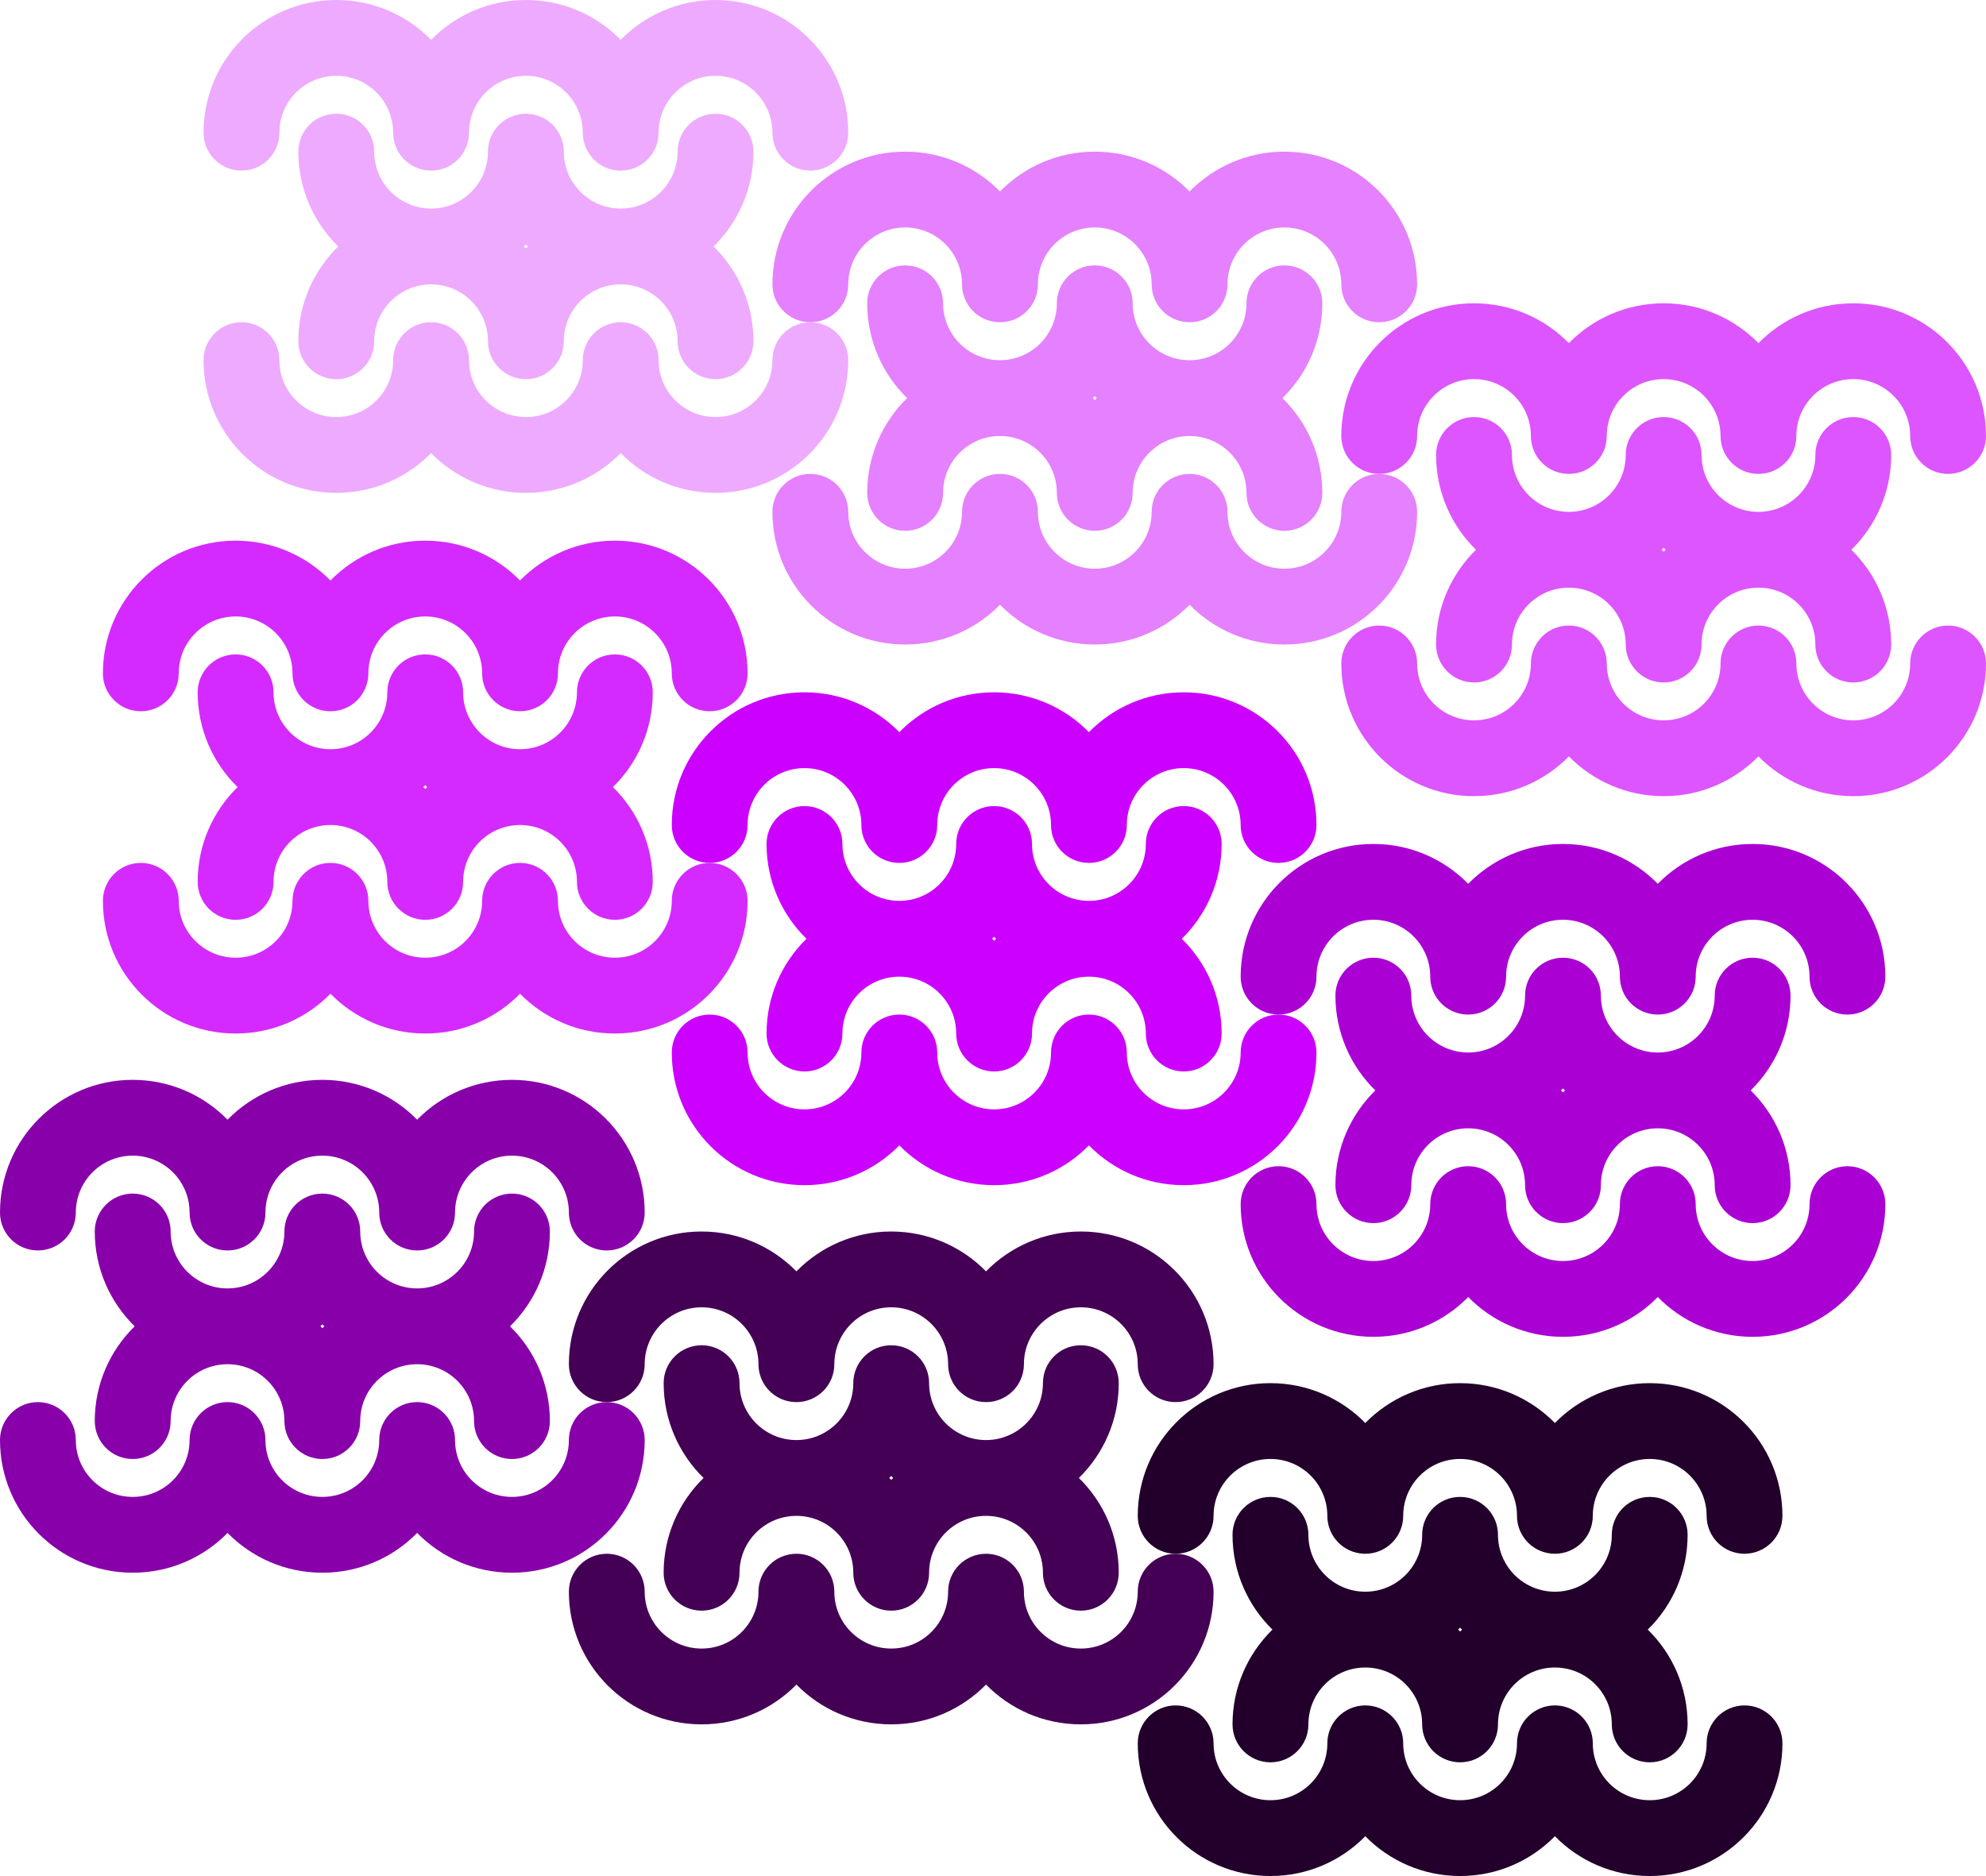
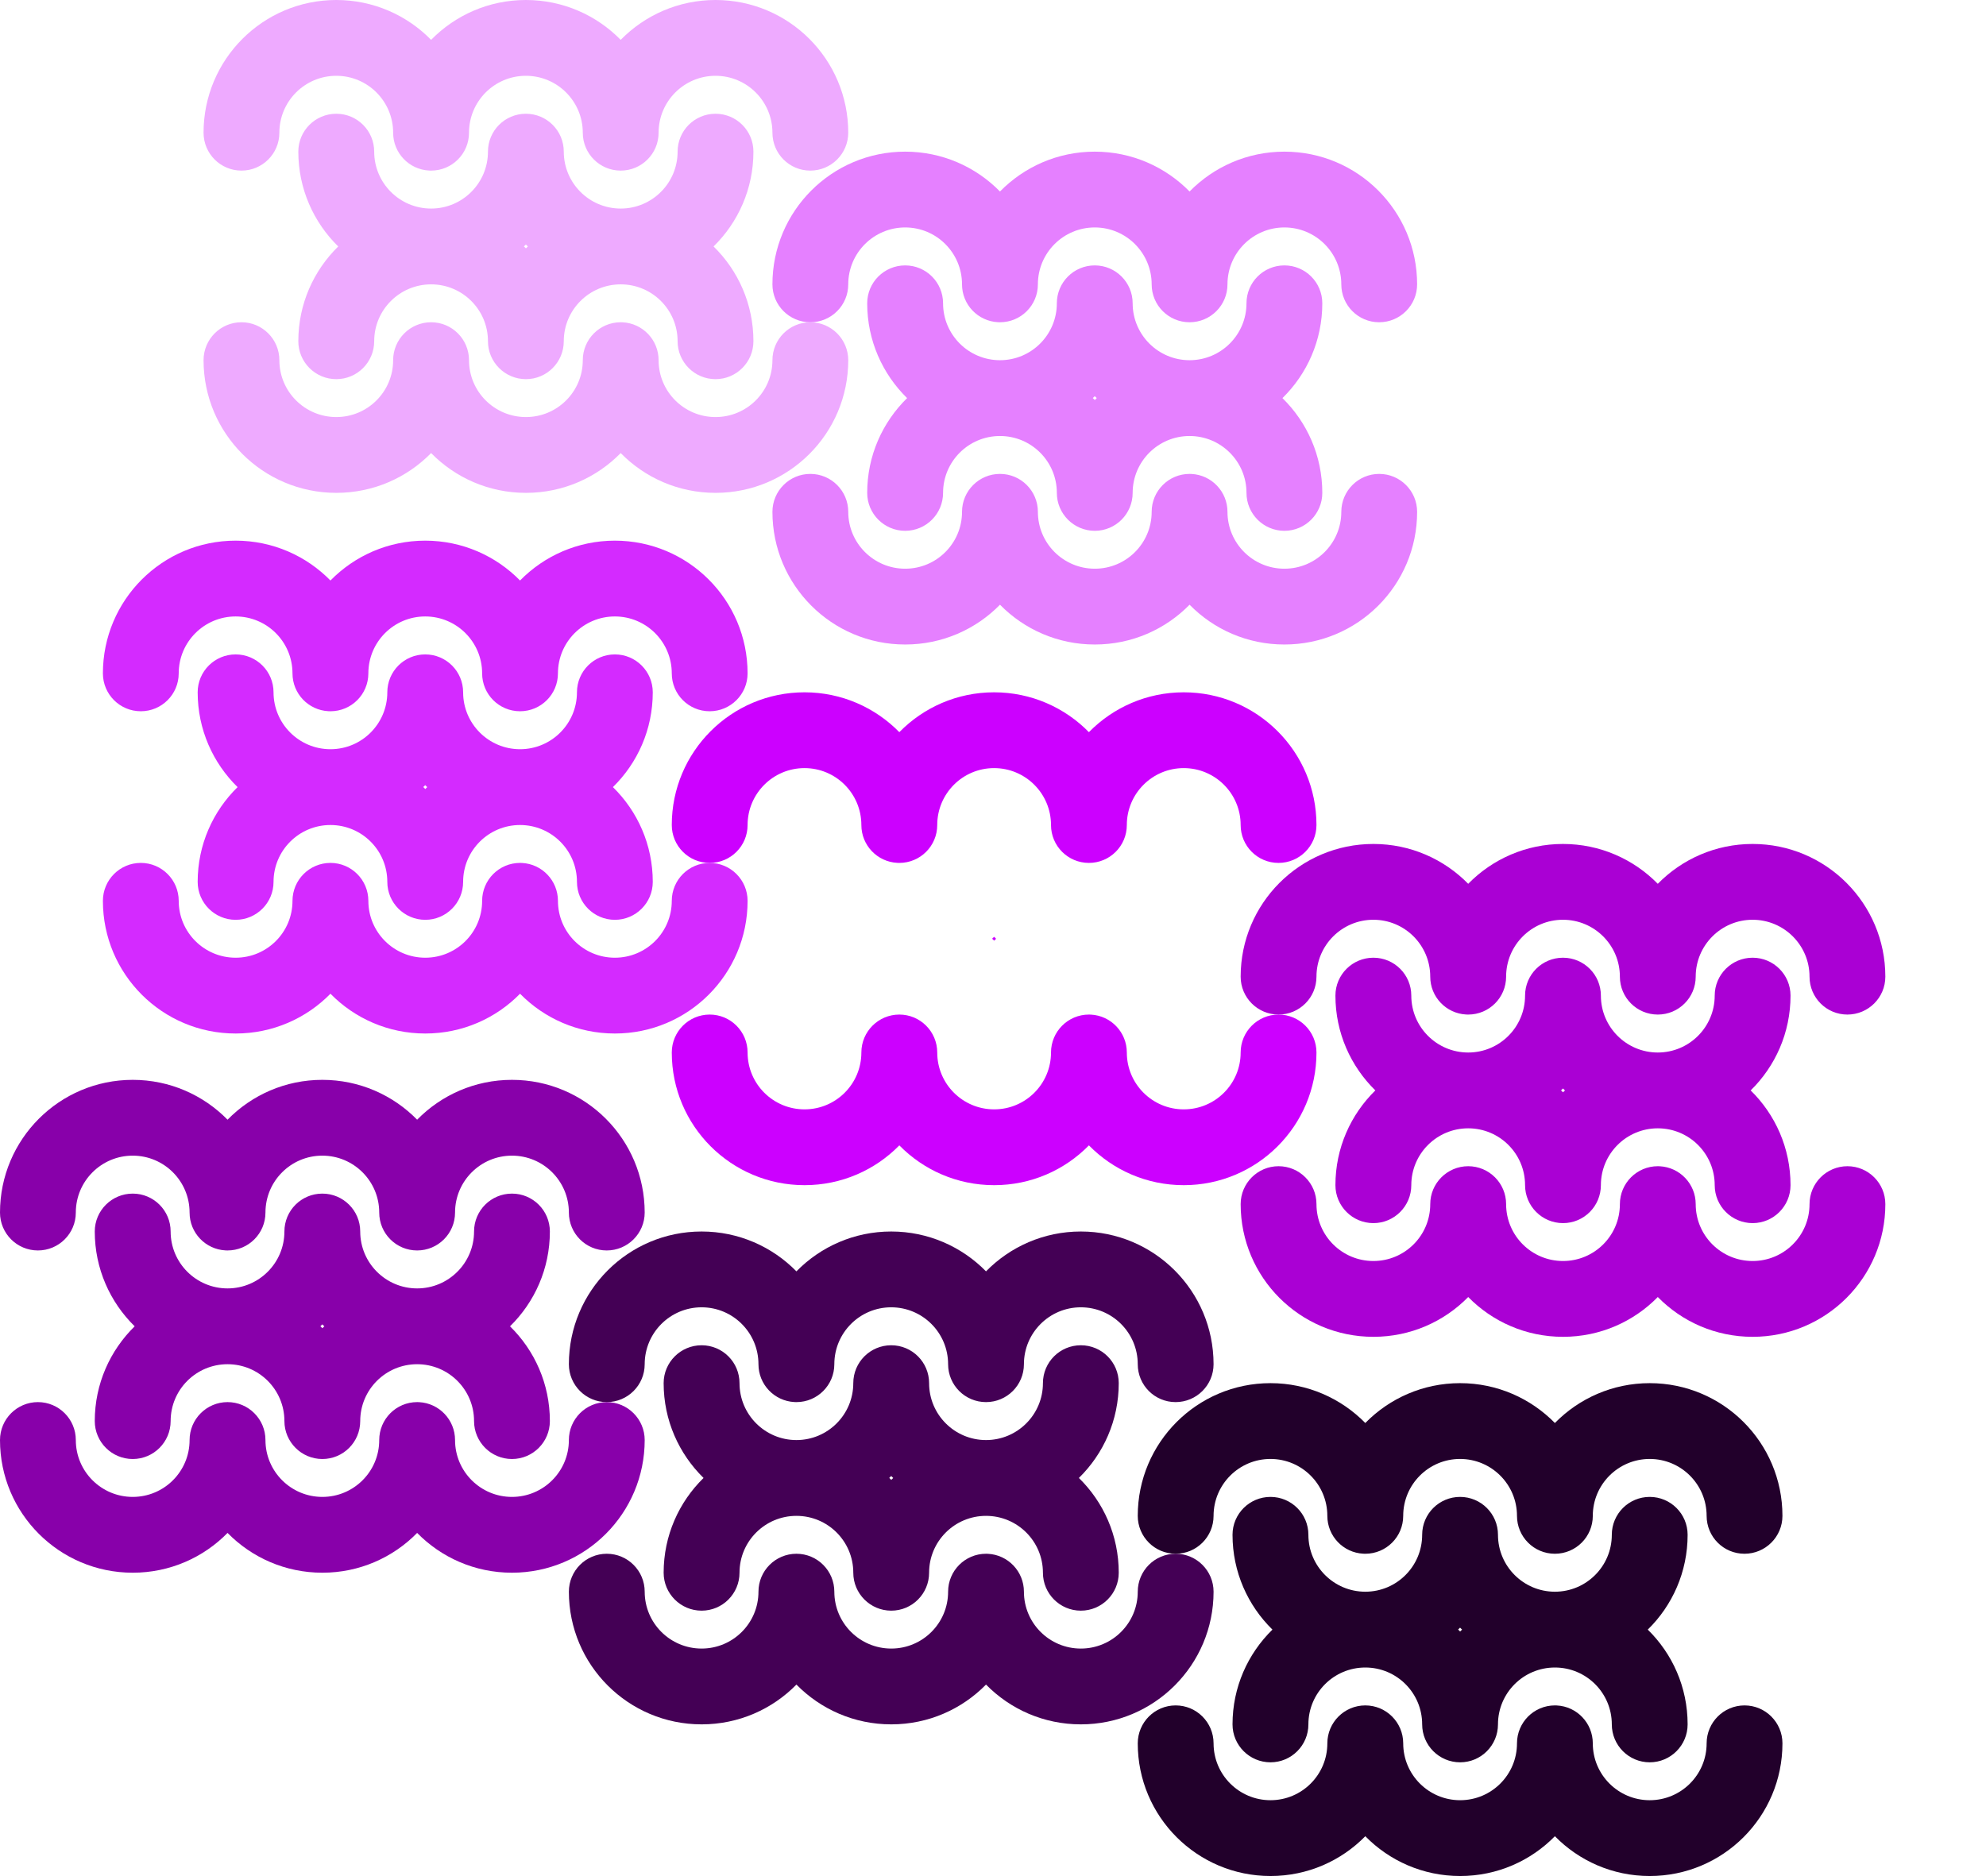
<svg xmlns="http://www.w3.org/2000/svg" xmlns:ns1="http://www.inkscape.org/namespaces/inkscape" xmlns:ns2="http://sodipodi.sourceforge.net/DTD/sodipodi-0.dtd" width="1113.33" height="1051.879" id="svg2" version="1.1" ns1:version="0.48.0 r9654" ns2:docname="decoration-093.svg">
  <defs id="defs4">
    <marker ns1:stockid="DotL" orient="auto" refY="0" refX="0" id="DotL" style="overflow:visible">
      <path id="path3878" d="m -2.5,-1 c 0,2.76 -2.24,5 -5,5 -2.76,0 -5,-2.24 -5,-5 0,-2.76 2.24,-5 5,-5 2.76,0 5,2.24 5,5 z" style="fill-rule:evenodd;stroke:#000000;stroke-width:1pt;marker-start:none;marker-end:none" transform="matrix(0.8,0,0,0.8,5.92,0.8)" ns1:connector-curvature="0" />
    </marker>
    <marker ns1:stockid="Arrow1Lstart" orient="auto" refY="0" refX="0" id="Arrow1Lstart" style="overflow:visible">
      <path id="path3816" d="M 0,0 5,-5 -12.5,0 5,5 0,0 z" style="fill-rule:evenodd;stroke:#000000;stroke-width:1pt;marker-start:none" transform="matrix(0.8,0,0,0.8,10,0)" ns1:connector-curvature="0" />
    </marker>
  </defs>
  <ns2:namedview id="base" pagecolor="#ffffff" bordercolor="#666666" borderopacity="1.0" ns1:pageopacity="0.0" ns1:pageshadow="2" ns1:zoom="0.32" ns1:cx="583.62734" ns1:cy="782.91639" ns1:document-units="px" ns1:current-layer="layer1" showgrid="false" fit-margin-top="0" fit-margin-left="0" fit-margin-right="0" fit-margin-bottom="0" ns1:window-width="1280" ns1:window-height="1005" ns1:window-x="-4" ns1:window-y="-4" ns1:window-maximized="1" ns1:snap-midpoints="true" ns1:snap-smooth-nodes="false" ns1:object-nodes="true" ns1:object-paths="true" showguides="true" ns1:guide-bbox="true" ns1:snap-nodes="true">
    <ns1:grid type="xygrid" id="grid2985" units="mm" empspacing="5" visible="true" enabled="true" snapvisiblegridlinesonly="true" />
  </ns2:namedview>
  <g ns1:label="Layer 1" ns1:groupmode="layer" id="layer1" transform="translate(98.4,826.32)">
-     <path ns1:connector-curvature="0" style="fill:#dd55ff;stroke:none;stroke-width:3;marker-start:none;marker-mid:none" d="m 727.93,-379.914 c -41.095,0 -74.406,-33.28 -74.406,-74.375 0,-11.742 9.509,-21.281 21.25,-21.281 11.742,0 21.25,9.54 21.25,21.281 0,17.612 14.294,31.875 31.906,31.875 17.612,0 31.875,-14.263 31.875,-31.875 0,-11.742 9.54,-21.281 21.281,-21.281 11.741,0 21.25,9.54 21.25,21.281 0,17.612 14.294,31.875 31.906,31.875 17.612,0 31.875,-14.263 31.875,-31.875 0,-11.742 9.509,-21.281 21.25,-21.281 0.366,0 0.731,0.013 1.094,0.031 11.233,0.569 20.156,9.875 20.156,21.25 0,17.612 14.294,31.875 31.906,31.875 17.612,0 31.906,-14.263 31.906,-31.875 0,-11.741 9.509,-21.281 21.25,-21.281 11.741,0 21.25,9.54 21.25,21.281 0,41.095 -33.311,74.375 -74.406,74.375 -20.824,0 -39.65,-8.527 -53.156,-22.312 -13.505,13.782 -32.304,22.312 -53.125,22.312 -20.821,0 -39.651,-8.53 -53.156,-22.312 -13.506,13.785 -32.333,22.312 -53.156,22.312 z m 0,-63.75 c -11.741,0 -21.281,-9.54 -21.281,-21.281 0,-20.825 8.585,-39.621 22.375,-53.125 -13.792,-13.504 -22.375,-32.329 -22.375,-53.156 0,-11.742 9.54,-21.25 21.281,-21.25 11.742,0 21.25,9.508 21.25,21.25 0,17.612 14.294,31.906 31.906,31.906 17.612,0 31.875,-14.294 31.875,-31.906 0,-11.742 9.509,-21.25 21.25,-21.25 11.742,0 21.25,9.508 21.25,21.25 0,17.612 14.294,31.906 31.906,31.906 17.612,0 31.906,-14.294 31.906,-31.906 0,-11.742 9.509,-21.25 21.25,-21.25 11.741,0 21.25,9.508 21.25,21.25 0,20.827 -8.552,39.652 -22.344,53.156 13.79,13.504 22.344,32.3 22.344,53.125 0,11.741 -9.509,21.281 -21.25,21.281 -11.741,0 -21.25,-9.54 -21.25,-21.281 0,-17.612 -14.294,-31.875 -31.906,-31.875 -17.612,0 -31.906,14.263 -31.906,31.875 0,11.741 -9.477,21.281 -21.219,21.281 -11.741,0 -21.281,-9.54 -21.281,-21.281 0,-17.612 -14.263,-31.875 -31.875,-31.875 -17.612,0 -31.906,14.263 -31.906,31.875 0,11.741 -9.508,21.281 -21.25,21.281 z m 106.312,-73.344 c 0.355,-0.362 0.731,-0.707 1.094,-1.062 -0.373,-0.365 -0.759,-0.721 -1.125,-1.094 -0.355,0.362 -0.731,0.707 -1.094,1.062 0.373,0.365 0.759,0.721 1.125,1.094 z m -159.469,-43.594 c -11.741,0 -21.25,-9.509 -21.25,-21.25 0,-41.095 33.311,-74.406 74.406,-74.406 20.824,0 39.65,8.558 53.156,22.344 13.505,-13.782 32.304,-22.344 53.125,-22.344 20.821,0 39.651,8.562 53.156,22.344 13.506,-13.785 32.333,-22.344 53.156,-22.344 41.095,0 74.406,33.311 74.406,74.406 0,11.742 -9.539,21.25 -21.281,21.25 -11.741,0 -21.219,-9.509 -21.219,-21.25 0,-17.612 -14.294,-31.906 -31.906,-31.906 -17.612,0 -31.906,14.294 -31.906,31.906 0,11.742 -9.509,21.25 -21.25,21.25 -11.741,0 -21.25,-9.509 -21.25,-21.25 0,-17.612 -14.294,-31.906 -31.906,-31.906 -17.612,0 -31.875,14.294 -31.875,31.906 0,11.742 -9.509,21.25 -21.25,21.25 -0.366,0 -0.763,-0.013 -1.125,-0.031 -11.233,-0.569 -20.156,-9.844 -20.156,-21.219 0,-17.612 -14.263,-31.906 -31.875,-31.906 -17.612,0 -31.906,14.294 -31.906,31.906 0,11.742 -9.508,21.25 -21.25,21.25 z" id="path4858" />
    <path id="path4865" d="m 409.024,-464.945 c -41.095,0 -74.406,-33.28 -74.406,-74.375 0,-11.742 9.509,-21.281 21.25,-21.281 11.742,0 21.25,9.54 21.25,21.281 0,17.612 14.294,31.875 31.906,31.875 17.612,0 31.875,-14.263 31.875,-31.875 0,-11.742 9.54,-21.281 21.281,-21.281 11.741,0 21.25,9.54 21.25,21.281 0,17.612 14.294,31.875 31.906,31.875 17.612,0 31.875,-14.263 31.875,-31.875 0,-11.742 9.509,-21.281 21.25,-21.281 0.366,0 0.731,0.013 1.094,0.031 11.233,0.569 20.156,9.875 20.156,21.25 0,17.612 14.294,31.875 31.906,31.875 17.612,0 31.906,-14.263 31.906,-31.875 0,-11.741 9.509,-21.281 21.25,-21.281 11.741,0 21.25,9.54 21.25,21.281 0,41.095 -33.311,74.375 -74.406,74.375 -20.824,0 -39.65,-8.527 -53.156,-22.312 -13.505,13.782 -32.304,22.312 -53.125,22.312 -20.821,0 -39.651,-8.53 -53.156,-22.312 -13.506,13.785 -32.333,22.312 -53.156,22.312 z m 0,-63.75 c -11.741,0 -21.281,-9.54 -21.281,-21.281 0,-20.825 8.585,-39.621 22.375,-53.125 -13.792,-13.504 -22.375,-32.329 -22.375,-53.156 0,-11.742 9.54,-21.25 21.281,-21.25 11.742,0 21.25,9.508 21.25,21.25 0,17.612 14.294,31.906 31.906,31.906 17.612,0 31.875,-14.294 31.875,-31.906 0,-11.742 9.509,-21.25 21.25,-21.25 11.742,0 21.25,9.508 21.25,21.25 0,17.612 14.294,31.906 31.906,31.906 17.612,0 31.906,-14.294 31.906,-31.906 0,-11.742 9.509,-21.25 21.25,-21.25 11.741,0 21.25,9.508 21.25,21.25 0,20.827 -8.552,39.652 -22.344,53.156 13.79,13.504 22.344,32.3 22.344,53.125 0,11.741 -9.509,21.281 -21.25,21.281 -11.741,0 -21.25,-9.54 -21.25,-21.281 0,-17.612 -14.294,-31.875 -31.906,-31.875 -17.612,0 -31.906,14.263 -31.906,31.875 0,11.741 -9.477,21.281 -21.219,21.281 -11.741,0 -21.281,-9.54 -21.281,-21.281 0,-17.612 -14.263,-31.875 -31.875,-31.875 -17.612,0 -31.906,14.263 -31.906,31.875 0,11.741 -9.508,21.281 -21.25,21.281 z m 106.312,-73.344 c 0.355,-0.362 0.731,-0.707 1.094,-1.062 -0.373,-0.365 -0.759,-0.721 -1.125,-1.094 -0.355,0.362 -0.731,0.707 -1.094,1.062 0.373,0.365 0.759,0.721 1.125,1.094 z m -159.469,-43.594 c -11.741,0 -21.25,-9.509 -21.25,-21.25 0,-41.095 33.311,-74.406 74.406,-74.406 20.824,0 39.65,8.558 53.156,22.344 13.505,-13.782 32.304,-22.344 53.125,-22.344 20.821,0 39.651,8.562 53.156,22.344 13.506,-13.785 32.333,-22.344 53.156,-22.344 41.095,0 74.406,33.311 74.406,74.406 0,11.742 -9.539,21.25 -21.281,21.25 -11.741,0 -21.219,-9.509 -21.219,-21.25 0,-17.612 -14.294,-31.906 -31.906,-31.906 -17.612,0 -31.906,14.294 -31.906,31.906 0,11.742 -9.509,21.25 -21.25,21.25 -11.741,0 -21.25,-9.509 -21.25,-21.25 0,-17.612 -14.294,-31.906 -31.906,-31.906 -17.612,0 -31.875,14.294 -31.875,31.906 0,11.742 -9.509,21.25 -21.25,21.25 -0.366,0 -0.763,-0.013 -1.125,-0.031 -11.233,-0.569 -20.156,-9.844 -20.156,-21.219 0,-17.612 -14.263,-31.906 -31.875,-31.906 -17.612,0 -31.906,14.294 -31.906,31.906 0,11.742 -9.508,21.25 -21.25,21.25 z" style="fill:#e580ff;stroke:none;stroke-width:3;marker-start:none;marker-mid:none" ns1:connector-curvature="0" />
    <path ns1:connector-curvature="0" style="fill:#eeaaff;stroke:none;stroke-width:3;marker-start:none;marker-mid:none" d="m 90.117,-549.976 c -41.095,0 -74.406,-33.28 -74.406,-74.375 0,-11.742 9.509,-21.281 21.25,-21.281 11.742,0 21.25,9.54 21.25,21.281 0,17.612 14.294,31.875 31.906,31.875 17.612,0 31.875,-14.263 31.875,-31.875 0,-11.742 9.54,-21.281 21.281,-21.281 11.741,0 21.25,9.54 21.25,21.281 0,17.612 14.294,31.875 31.906,31.875 17.612,0 31.875,-14.263 31.875,-31.875 0,-11.742 9.509,-21.281 21.25,-21.281 0.366,0 0.731,0.013 1.094,0.031 11.233,0.569 20.156,9.875 20.156,21.25 0,17.612 14.294,31.875 31.906,31.875 17.612,0 31.906,-14.263 31.906,-31.875 0,-11.741 9.509,-21.281 21.25,-21.281 11.741,0 21.25,9.54 21.25,21.281 0,41.095 -33.311,74.375 -74.406,74.375 -20.824,0 -39.65,-8.527 -53.156,-22.312 -13.505,13.782 -32.304,22.312 -53.125,22.312 -20.821,0 -39.651,-8.53 -53.156,-22.312 -13.506,13.785 -32.333,22.312 -53.156,22.312 z m 0,-63.75 c -11.741,0 -21.281,-9.54 -21.281,-21.281 0,-20.825 8.585,-39.621 22.375,-53.125 -13.792,-13.504 -22.375,-32.33 -22.375,-53.156 0,-11.742 9.54,-21.25 21.281,-21.25 11.742,0 21.25,9.508 21.25,21.25 0,17.612 14.294,31.906 31.906,31.906 17.612,0 31.875,-14.294 31.875,-31.906 0,-11.742 9.509,-21.25 21.25,-21.25 11.742,0 21.25,9.508 21.25,21.25 0,17.612 14.294,31.906 31.906,31.906 17.612,0 31.906,-14.294 31.906,-31.906 0,-11.742 9.509,-21.25 21.25,-21.25 11.741,0 21.25,9.508 21.25,21.25 0,20.827 -8.552,39.652 -22.344,53.156 13.79,13.504 22.344,32.3 22.344,53.125 0,11.741 -9.509,21.281 -21.25,21.281 -11.741,0 -21.25,-9.54 -21.25,-21.281 0,-17.612 -14.294,-31.875 -31.906,-31.875 -17.612,0 -31.906,14.263 -31.906,31.875 0,11.741 -9.477,21.281 -21.219,21.281 -11.741,0 -21.281,-9.54 -21.281,-21.281 0,-17.612 -14.263,-31.875 -31.875,-31.875 -17.612,0 -31.906,14.263 -31.906,31.875 0,11.741 -9.508,21.281 -21.25,21.281 z m 106.312,-73.344 c 0.355,-0.362 0.731,-0.707 1.094,-1.062 -0.373,-0.365 -0.759,-0.721 -1.125,-1.094 -0.355,0.362 -0.731,0.707 -1.094,1.062 0.373,0.365 0.759,0.721 1.125,1.094 z M 36.961,-730.664 c -11.741,0 -21.25,-9.509 -21.25,-21.25 0,-41.095 33.311,-74.406 74.406,-74.406 20.824,0 39.65,8.558 53.156,22.344 13.505,-13.782 32.304,-22.344 53.125,-22.344 20.821,0 39.651,8.561 53.156,22.344 13.506,-13.785 32.333,-22.344 53.156,-22.344 41.095,0 74.406,33.311 74.406,74.406 0,11.742 -9.539,21.25 -21.281,21.25 -11.741,0 -21.219,-9.509 -21.219,-21.25 0,-17.612 -14.294,-31.906 -31.906,-31.906 -17.612,0 -31.906,14.294 -31.906,31.906 0,11.742 -9.509,21.25 -21.25,21.25 -11.741,0 -21.25,-9.509 -21.25,-21.25 0,-17.612 -14.294,-31.906 -31.906,-31.906 -17.612,0 -31.875,14.294 -31.875,31.906 0,11.742 -9.509,21.25 -21.25,21.25 -0.366,0 -0.763,-0.013 -1.125,-0.031 -11.233,-0.569 -20.156,-9.844 -20.156,-21.219 0,-17.612 -14.263,-31.906 -31.875,-31.906 -17.612,0 -31.906,14.294 -31.906,31.906 0,11.742 -9.508,21.25 -21.25,21.25 z" id="path4867" />
    <path id="path4871" d="m 671.505,-76.768 c -41.095,0 -74.406,-33.28 -74.406,-74.375 0,-11.742 9.509,-21.281 21.25,-21.281 11.742,0 21.25,9.54 21.25,21.281 0,17.612 14.294,31.875 31.906,31.875 17.612,0 31.875,-14.263 31.875,-31.875 0,-11.742 9.54,-21.281 21.281,-21.281 11.741,0 21.25,9.54 21.25,21.281 0,17.612 14.294,31.875 31.906,31.875 17.612,0 31.875,-14.263 31.875,-31.875 0,-11.742 9.509,-21.281 21.25,-21.281 0.366,0 0.731,0.013 1.094,0.031 11.233,0.569 20.156,9.875 20.156,21.25 0,17.612 14.294,31.875 31.906,31.875 17.612,0 31.906,-14.263 31.906,-31.875 0,-11.741 9.509,-21.281 21.25,-21.281 11.741,0 21.25,9.54 21.25,21.281 0,41.095 -33.311,74.375 -74.406,74.375 -20.824,0 -39.65,-8.527 -53.156,-22.312 -13.505,13.782 -32.304,22.312 -53.125,22.312 -20.821,0 -39.651,-8.53 -53.156,-22.312 -13.506,13.785 -32.333,22.312 -53.156,22.312 z m 0,-63.75 c -11.741,0 -21.281,-9.54 -21.281,-21.281 0,-20.825 8.585,-39.621 22.375,-53.125 -13.792,-13.504 -22.375,-32.329 -22.375,-53.156 0,-11.742 9.54,-21.25 21.281,-21.25 11.742,0 21.25,9.508 21.25,21.25 0,17.612 14.294,31.906 31.906,31.906 17.612,0 31.875,-14.294 31.875,-31.906 0,-11.742 9.509,-21.25 21.25,-21.25 11.742,0 21.25,9.508 21.25,21.25 0,17.612 14.294,31.906 31.906,31.906 17.612,0 31.906,-14.294 31.906,-31.906 0,-11.742 9.509,-21.25 21.25,-21.25 11.741,0 21.25,9.508 21.25,21.25 0,20.827 -8.552,39.652 -22.344,53.156 13.79,13.504 22.344,32.3 22.344,53.125 0,11.741 -9.509,21.281 -21.25,21.281 -11.741,0 -21.25,-9.54 -21.25,-21.281 0,-17.612 -14.294,-31.875 -31.906,-31.875 -17.612,0 -31.906,14.263 -31.906,31.875 0,11.741 -9.477,21.281 -21.219,21.281 -11.741,0 -21.281,-9.54 -21.281,-21.281 0,-17.612 -14.263,-31.875 -31.875,-31.875 -17.612,0 -31.906,14.263 -31.906,31.875 0,11.741 -9.508,21.281 -21.25,21.281 z m 106.312,-73.344 c 0.355,-0.362 0.731,-0.707 1.094,-1.062 -0.373,-0.365 -0.759,-0.721 -1.125,-1.094 -0.355,0.362 -0.731,0.707 -1.094,1.062 0.373,0.365 0.759,0.721 1.125,1.094 z m -159.469,-43.594 c -11.741,0 -21.25,-9.509 -21.25,-21.25 0,-41.095 33.311,-74.406 74.406,-74.406 20.824,0 39.65,8.558 53.156,22.344 13.505,-13.782 32.304,-22.344 53.125,-22.344 20.821,0 39.651,8.562 53.156,22.344 13.506,-13.785 32.333,-22.344 53.156,-22.344 41.095,0 74.406,33.311 74.406,74.406 0,11.742 -9.539,21.25 -21.281,21.25 -11.741,0 -21.219,-9.509 -21.219,-21.25 0,-17.612 -14.294,-31.906 -31.906,-31.906 -17.612,0 -31.906,14.294 -31.906,31.906 0,11.742 -9.509,21.25 -21.25,21.25 -11.741,0 -21.25,-9.509 -21.25,-21.25 0,-17.612 -14.294,-31.906 -31.906,-31.906 -17.612,0 -31.875,14.294 -31.875,31.906 0,11.742 -9.509,21.25 -21.25,21.25 -0.366,0 -0.763,-0.013 -1.125,-0.031 -11.233,-0.569 -20.156,-9.844 -20.156,-21.219 0,-17.612 -14.263,-31.906 -31.875,-31.906 -17.612,0 -31.906,14.294 -31.906,31.906 0,11.742 -9.508,21.25 -21.25,21.25 z" style="fill:#aa00d4;stroke:none;stroke-width:3;marker-start:none;marker-mid:none" ns1:connector-curvature="0" />
-     <path ns1:connector-curvature="0" style="fill:#cc00ff;stroke:none;stroke-width:3;marker-start:none;marker-mid:none" d="m 352.598,-161.799 c -41.095,0 -74.406,-33.28 -74.406,-74.375 0,-11.742 9.509,-21.281 21.25,-21.281 11.742,0 21.25,9.54 21.25,21.281 0,17.612 14.294,31.875 31.906,31.875 17.612,0 31.875,-14.263 31.875,-31.875 0,-11.742 9.54,-21.281 21.281,-21.281 11.741,0 21.25,9.54 21.25,21.281 0,17.612 14.294,31.875 31.906,31.875 17.612,0 31.875,-14.263 31.875,-31.875 0,-11.742 9.509,-21.281 21.25,-21.281 0.366,0 0.731,0.013 1.094,0.031 11.233,0.569 20.156,9.875 20.156,21.25 0,17.612 14.294,31.875 31.906,31.875 17.612,0 31.906,-14.263 31.906,-31.875 0,-11.741 9.509,-21.281 21.25,-21.281 11.741,0 21.25,9.54 21.25,21.281 0,41.095 -33.311,74.375 -74.406,74.375 -20.824,0 -39.65,-8.527 -53.156,-22.312 -13.505,13.782 -32.304,22.312 -53.125,22.312 -20.821,0 -39.651,-8.53 -53.156,-22.312 -13.506,13.785 -32.333,22.312 -53.156,22.312 z m 0,-63.75 c -11.741,0 -21.281,-9.54 -21.281,-21.281 0,-20.825 8.585,-39.621 22.375,-53.125 -13.792,-13.504 -22.375,-32.329 -22.375,-53.156 0,-11.742 9.54,-21.25 21.281,-21.25 11.742,0 21.25,9.508 21.25,21.25 0,17.612 14.294,31.906 31.906,31.906 17.612,0 31.875,-14.294 31.875,-31.906 0,-11.742 9.509,-21.25 21.25,-21.25 11.742,0 21.25,9.508 21.25,21.25 0,17.612 14.294,31.906 31.906,31.906 17.612,0 31.906,-14.294 31.906,-31.906 0,-11.742 9.509,-21.25 21.25,-21.25 11.741,0 21.25,9.508 21.25,21.25 0,20.827 -8.552,39.652 -22.344,53.156 13.79,13.504 22.344,32.3 22.344,53.125 0,11.741 -9.509,21.281 -21.25,21.281 -11.741,0 -21.25,-9.54 -21.25,-21.281 0,-17.612 -14.294,-31.875 -31.906,-31.875 -17.612,0 -31.906,14.263 -31.906,31.875 0,11.741 -9.477,21.281 -21.219,21.281 -11.741,0 -21.281,-9.54 -21.281,-21.281 0,-17.612 -14.263,-31.875 -31.875,-31.875 -17.612,0 -31.906,14.263 -31.906,31.875 0,11.741 -9.508,21.281 -21.25,21.281 z m 106.312,-73.344 c 0.355,-0.362 0.731,-0.707 1.094,-1.062 -0.373,-0.365 -0.759,-0.721 -1.125,-1.094 -0.355,0.362 -0.731,0.707 -1.094,1.062 0.373,0.365 0.759,0.721 1.125,1.094 z m -159.469,-43.594 c -11.741,0 -21.25,-9.509 -21.25,-21.25 0,-41.095 33.311,-74.406 74.406,-74.406 20.824,0 39.65,8.558 53.156,22.344 13.505,-13.782 32.304,-22.344 53.125,-22.344 20.821,0 39.651,8.562 53.156,22.344 13.506,-13.785 32.333,-22.344 53.156,-22.344 41.095,0 74.406,33.311 74.406,74.406 0,11.742 -9.539,21.25 -21.281,21.25 -11.741,0 -21.219,-9.509 -21.219,-21.25 0,-17.612 -14.294,-31.906 -31.906,-31.906 -17.612,0 -31.906,14.294 -31.906,31.906 0,11.742 -9.509,21.25 -21.25,21.25 -11.741,0 -21.25,-9.509 -21.25,-21.25 0,-17.612 -14.294,-31.906 -31.906,-31.906 -17.612,0 -31.875,14.294 -31.875,31.906 0,11.742 -9.509,21.25 -21.25,21.25 -0.366,0 -0.763,-0.013 -1.125,-0.031 -11.233,-0.569 -20.156,-9.844 -20.156,-21.219 0,-17.612 -14.263,-31.906 -31.875,-31.906 -17.612,0 -31.906,14.294 -31.906,31.906 0,11.742 -9.508,21.25 -21.25,21.25 z" id="path4873" />
+     <path ns1:connector-curvature="0" style="fill:#cc00ff;stroke:none;stroke-width:3;marker-start:none;marker-mid:none" d="m 352.598,-161.799 c -41.095,0 -74.406,-33.28 -74.406,-74.375 0,-11.742 9.509,-21.281 21.25,-21.281 11.742,0 21.25,9.54 21.25,21.281 0,17.612 14.294,31.875 31.906,31.875 17.612,0 31.875,-14.263 31.875,-31.875 0,-11.742 9.54,-21.281 21.281,-21.281 11.741,0 21.25,9.54 21.25,21.281 0,17.612 14.294,31.875 31.906,31.875 17.612,0 31.875,-14.263 31.875,-31.875 0,-11.742 9.509,-21.281 21.25,-21.281 0.366,0 0.731,0.013 1.094,0.031 11.233,0.569 20.156,9.875 20.156,21.25 0,17.612 14.294,31.875 31.906,31.875 17.612,0 31.906,-14.263 31.906,-31.875 0,-11.741 9.509,-21.281 21.25,-21.281 11.741,0 21.25,9.54 21.25,21.281 0,41.095 -33.311,74.375 -74.406,74.375 -20.824,0 -39.65,-8.527 -53.156,-22.312 -13.505,13.782 -32.304,22.312 -53.125,22.312 -20.821,0 -39.651,-8.53 -53.156,-22.312 -13.506,13.785 -32.333,22.312 -53.156,22.312 z m 0,-63.75 z m 106.312,-73.344 c 0.355,-0.362 0.731,-0.707 1.094,-1.062 -0.373,-0.365 -0.759,-0.721 -1.125,-1.094 -0.355,0.362 -0.731,0.707 -1.094,1.062 0.373,0.365 0.759,0.721 1.125,1.094 z m -159.469,-43.594 c -11.741,0 -21.25,-9.509 -21.25,-21.25 0,-41.095 33.311,-74.406 74.406,-74.406 20.824,0 39.65,8.558 53.156,22.344 13.505,-13.782 32.304,-22.344 53.125,-22.344 20.821,0 39.651,8.562 53.156,22.344 13.506,-13.785 32.333,-22.344 53.156,-22.344 41.095,0 74.406,33.311 74.406,74.406 0,11.742 -9.539,21.25 -21.281,21.25 -11.741,0 -21.219,-9.509 -21.219,-21.25 0,-17.612 -14.294,-31.906 -31.906,-31.906 -17.612,0 -31.906,14.294 -31.906,31.906 0,11.742 -9.509,21.25 -21.25,21.25 -11.741,0 -21.25,-9.509 -21.25,-21.25 0,-17.612 -14.294,-31.906 -31.906,-31.906 -17.612,0 -31.875,14.294 -31.875,31.906 0,11.742 -9.509,21.25 -21.25,21.25 -0.366,0 -0.763,-0.013 -1.125,-0.031 -11.233,-0.569 -20.156,-9.844 -20.156,-21.219 0,-17.612 -14.263,-31.906 -31.875,-31.906 -17.612,0 -31.906,14.294 -31.906,31.906 0,11.742 -9.508,21.25 -21.25,21.25 z" id="path4873" />
    <path id="path4875" d="m 33.692,-246.83 c -41.095,0 -74.406,-33.28 -74.406,-74.375 0,-11.742 9.509,-21.281 21.25,-21.281 11.742,0 21.25,9.54 21.25,21.281 0,17.612 14.294,31.875 31.906,31.875 17.612,0 31.875,-14.263 31.875,-31.875 0,-11.742 9.54,-21.281 21.281,-21.281 11.741,0 21.25,9.54 21.25,21.281 0,17.612 14.294,31.875 31.906,31.875 17.612,0 31.875,-14.263 31.875,-31.875 0,-11.742 9.509,-21.281 21.25,-21.281 0.366,0 0.731,0.013 1.094,0.031 11.233,0.569 20.156,9.875 20.156,21.25 0,17.612 14.294,31.875 31.906,31.875 17.612,0 31.906,-14.263 31.906,-31.875 0,-11.741 9.509,-21.281 21.25,-21.281 11.741,0 21.25,9.54 21.25,21.281 0,41.095 -33.311,74.375 -74.406,74.375 -20.824,0 -39.65,-8.527 -53.156,-22.312 -13.505,13.782 -32.304,22.312 -53.125,22.312 -20.821,0 -39.651,-8.53 -53.156,-22.312 -13.506,13.785 -32.333,22.312 -53.156,22.312 z m 0,-63.75 c -11.741,0 -21.281,-9.54 -21.281,-21.281 0,-20.825 8.585,-39.621 22.375,-53.125 -13.792,-13.504 -22.375,-32.33 -22.375,-53.156 0,-11.742 9.54,-21.25 21.281,-21.25 11.742,0 21.25,9.508 21.25,21.25 0,17.612 14.294,31.906 31.906,31.906 17.612,0 31.875,-14.294 31.875,-31.906 0,-11.742 9.509,-21.25 21.25,-21.25 11.742,0 21.25,9.508 21.25,21.25 0,17.612 14.294,31.906 31.906,31.906 17.612,0 31.906,-14.294 31.906,-31.906 0,-11.742 9.509,-21.25 21.25,-21.25 11.741,0 21.25,9.508 21.25,21.25 0,20.827 -8.552,39.652 -22.344,53.156 13.79,13.504 22.344,32.3 22.344,53.125 0,11.741 -9.509,21.281 -21.25,21.281 -11.741,0 -21.25,-9.54 -21.25,-21.281 0,-17.612 -14.294,-31.875 -31.906,-31.875 -17.612,0 -31.906,14.263 -31.906,31.875 0,11.741 -9.477,21.281 -21.219,21.281 -11.741,0 -21.281,-9.54 -21.281,-21.281 0,-17.612 -14.263,-31.875 -31.875,-31.875 -17.612,0 -31.906,14.263 -31.906,31.875 0,11.741 -9.508,21.281 -21.25,21.281 z m 106.312,-73.344 c 0.355,-0.362 0.731,-0.707 1.094,-1.062 -0.373,-0.365 -0.759,-0.721 -1.125,-1.094 -0.355,0.362 -0.731,0.707 -1.094,1.062 0.373,0.365 0.759,0.721 1.125,1.094 z m -159.469,-43.594 c -11.741,0 -21.25,-9.509 -21.25,-21.25 0,-41.095 33.311,-74.406 74.406,-74.406 20.824,0 39.65,8.558 53.156,22.344 13.505,-13.782 32.304,-22.344 53.125,-22.344 20.821,0 39.651,8.561 53.156,22.344 13.506,-13.785 32.333,-22.344 53.156,-22.344 41.095,0 74.406,33.311 74.406,74.406 0,11.742 -9.539,21.25 -21.281,21.25 -11.741,0 -21.219,-9.509 -21.219,-21.25 0,-17.612 -14.294,-31.906 -31.906,-31.906 -17.612,0 -31.906,14.294 -31.906,31.906 0,11.742 -9.509,21.25 -21.25,21.25 -11.741,0 -21.25,-9.509 -21.25,-21.25 0,-17.612 -14.294,-31.906 -31.906,-31.906 -17.612,0 -31.875,14.294 -31.875,31.906 0,11.742 -9.509,21.25 -21.25,21.25 -0.366,0 -0.763,-0.013 -1.125,-0.031 -11.233,-0.569 -20.156,-9.844 -20.156,-21.219 0,-17.612 -14.263,-31.906 -31.875,-31.906 -17.612,0 -31.906,14.294 -31.906,31.906 0,11.742 -9.508,21.25 -21.25,21.25 z" style="fill:#d42aff;stroke:none;stroke-width:3;marker-start:none;marker-mid:none" ns1:connector-curvature="0" />
    <path ns1:connector-curvature="0" style="fill:#22002b;stroke:none;stroke-width:3;marker-start:none;marker-mid:none" d="m 613.819,225.559 c -41.095,0 -74.406,-33.28 -74.406,-74.375 0,-11.742 9.509,-21.281 21.25,-21.281 11.742,0 21.25,9.54 21.25,21.281 0,17.612 14.294,31.875 31.906,31.875 17.612,0 31.875,-14.263 31.875,-31.875 0,-11.742 9.54,-21.281 21.281,-21.281 11.741,0 21.25,9.54 21.25,21.281 0,17.612 14.294,31.875 31.906,31.875 17.612,0 31.875,-14.263 31.875,-31.875 0,-11.742 9.509,-21.281 21.25,-21.281 0.366,0 0.731,0.013 1.094,0.031 11.233,0.569 20.156,9.875 20.156,21.25 0,17.612 14.294,31.875 31.906,31.875 17.612,0 31.906,-14.263 31.906,-31.875 0,-11.741 9.509,-21.281 21.25,-21.281 11.741,0 21.25,9.54 21.25,21.281 0,41.095 -33.311,74.375 -74.406,74.375 -20.824,0 -39.65,-8.527 -53.156,-22.312 -13.505,13.782 -32.304,22.312 -53.125,22.312 -20.821,0 -39.651,-8.53 -53.156,-22.312 -13.506,13.785 -32.333,22.312 -53.156,22.312 z m 0,-63.75 c -11.741,0 -21.281,-9.54 -21.281,-21.281 0,-20.825 8.585,-39.621 22.375,-53.125 -13.792,-13.504 -22.375,-32.329 -22.375,-53.156 0,-11.742 9.54,-21.25 21.281,-21.25 11.742,0 21.25,9.508 21.25,21.25 0,17.612 14.294,31.906 31.906,31.906 17.612,0 31.875,-14.294 31.875,-31.906 0,-11.742 9.509,-21.25 21.25,-21.25 11.742,0 21.25,9.508 21.25,21.25 0,17.612 14.294,31.906 31.906,31.906 17.612,0 31.906,-14.294 31.906,-31.906 0,-11.742 9.509,-21.25 21.25,-21.25 11.741,0 21.25,9.508 21.25,21.25 0,20.827 -8.552,39.652 -22.344,53.156 13.79,13.504 22.344,32.3 22.344,53.125 0,11.741 -9.509,21.281 -21.25,21.281 -11.741,0 -21.25,-9.54 -21.25,-21.281 0,-17.612 -14.294,-31.875 -31.906,-31.875 -17.612,0 -31.906,14.263 -31.906,31.875 0,11.741 -9.477,21.281 -21.219,21.281 -11.741,0 -21.281,-9.54 -21.281,-21.281 0,-17.612 -14.263,-31.875 -31.875,-31.875 -17.612,0 -31.906,14.263 -31.906,31.875 0,11.741 -9.508,21.281 -21.25,21.281 z m 106.312,-73.344 c 0.355,-0.362 0.731,-0.707 1.094,-1.062 -0.373,-0.365 -0.759,-0.721 -1.125,-1.094 -0.355,0.362 -0.731,0.707 -1.094,1.062 0.373,0.365 0.759,0.721 1.125,1.094 z m -159.469,-43.594 c -11.741,0 -21.25,-9.509 -21.25,-21.25 0,-41.095 33.311,-74.406 74.406,-74.406 20.824,0 39.65,8.558 53.156,22.344 13.505,-13.782 32.304,-22.344 53.125,-22.344 20.821,0 39.651,8.562 53.156,22.344 13.506,-13.785 32.333,-22.344 53.156,-22.344 41.095,0 74.406,33.311 74.406,74.406 0,11.742 -9.539,21.25 -21.281,21.25 -11.741,0 -21.219,-9.509 -21.219,-21.25 0,-17.612 -14.294,-31.906 -31.906,-31.906 -17.612,0 -31.906,14.294 -31.906,31.906 0,11.742 -9.509,21.25 -21.25,21.25 -11.741,0 -21.25,-9.509 -21.25,-21.25 0,-17.612 -14.294,-31.906 -31.906,-31.906 -17.612,0 -31.875,14.294 -31.875,31.906 0,11.742 -9.509,21.25 -21.25,21.25 -0.366,0 -0.763,-0.013 -1.125,-0.031 -11.233,-0.569 -20.156,-9.844 -20.156,-21.219 0,-17.612 -14.263,-31.906 -31.875,-31.906 -17.612,0 -31.906,14.294 -31.906,31.906 0,11.742 -9.508,21.25 -21.25,21.25 z" id="path4879" />
    <path id="path4881" d="m 294.913,140.528 c -41.095,0 -74.406,-33.28 -74.406,-74.375 0,-11.742 9.509,-21.281 21.25,-21.281 11.742,0 21.25,9.54 21.25,21.281 0,17.612 14.294,31.875 31.906,31.875 17.612,0 31.875,-14.263 31.875,-31.875 0,-11.742 9.54,-21.281 21.281,-21.281 11.741,0 21.25,9.54 21.25,21.281 0,17.612 14.294,31.875 31.906,31.875 17.612,0 31.875,-14.263 31.875,-31.875 0,-11.742 9.509,-21.281 21.25,-21.281 0.366,0 0.731,0.013 1.094,0.031 11.233,0.569 20.156,9.875 20.156,21.25 0,17.612 14.294,31.875 31.906,31.875 17.612,0 31.906,-14.263 31.906,-31.875 0,-11.741 9.509,-21.281 21.25,-21.281 11.741,0 21.25,9.54 21.25,21.281 0,41.095 -33.311,74.375 -74.406,74.375 -20.824,0 -39.65,-8.527 -53.156,-22.312 -13.505,13.782 -32.304,22.312 -53.125,22.312 -20.821,0 -39.651,-8.53 -53.156,-22.312 -13.506,13.785 -32.333,22.312 -53.156,22.312 z m 0,-63.75 c -11.741,0 -21.281,-9.54 -21.281,-21.281 0,-20.825 8.585,-39.621 22.375,-53.125 -13.792,-13.504 -22.375,-32.329 -22.375,-53.156 0,-11.742 9.54,-21.25 21.281,-21.25 11.742,0 21.25,9.508 21.25,21.25 0,17.612 14.294,31.906 31.906,31.906 17.612,0 31.875,-14.294 31.875,-31.906 0,-11.742 9.509,-21.25 21.25,-21.25 11.742,0 21.25,9.508 21.25,21.25 0,17.612 14.294,31.906 31.906,31.906 17.612,0 31.906,-14.294 31.906,-31.906 0,-11.742 9.509,-21.25 21.25,-21.25 11.741,0 21.25,9.508 21.25,21.25 0,20.827 -8.552,39.652 -22.344,53.156 13.79,13.504 22.344,32.3 22.344,53.125 0,11.741 -9.509,21.281 -21.25,21.281 -11.741,0 -21.25,-9.54 -21.25,-21.281 0,-17.612 -14.294,-31.875 -31.906,-31.875 -17.612,0 -31.906,14.263 -31.906,31.875 0,11.741 -9.477,21.281 -21.219,21.281 -11.741,0 -21.281,-9.54 -21.281,-21.281 0,-17.612 -14.263,-31.875 -31.875,-31.875 -17.612,0 -31.906,14.263 -31.906,31.875 0,11.741 -9.508,21.281 -21.25,21.281 z M 401.225,3.434 c 0.355,-0.362 0.731,-0.707 1.094,-1.062 -0.373,-0.365 -0.759,-0.721 -1.125,-1.094 -0.355,0.362 -0.731,0.707 -1.094,1.062 0.373,0.365 0.759,0.721 1.125,1.094 z M 241.756,-40.159 c -11.741,0 -21.25,-9.509 -21.25,-21.25 0,-41.095 33.311,-74.406 74.406,-74.406 20.824,0 39.65,8.558 53.156,22.344 13.505,-13.782 32.304,-22.344 53.125,-22.344 20.821,0 39.651,8.562 53.156,22.344 13.506,-13.785 32.333,-22.344 53.156,-22.344 41.095,0 74.406,33.311 74.406,74.406 0,11.742 -9.539,21.25 -21.281,21.25 -11.741,0 -21.219,-9.509 -21.219,-21.25 0,-17.612 -14.294,-31.906 -31.906,-31.906 -17.612,0 -31.906,14.294 -31.906,31.906 0,11.742 -9.509,21.25 -21.25,21.25 -11.741,0 -21.25,-9.509 -21.25,-21.25 0,-17.612 -14.294,-31.906 -31.906,-31.906 -17.612,0 -31.875,14.294 -31.875,31.906 0,11.742 -9.509,21.25 -21.25,21.25 -0.366,0 -0.763,-0.013 -1.125,-0.031 -11.233,-0.569 -20.156,-9.844 -20.156,-21.219 0,-17.612 -14.263,-31.906 -31.875,-31.906 -17.612,0 -31.906,14.294 -31.906,31.906 0,11.742 -9.508,21.25 -21.25,21.25 z" style="fill:#440055;stroke:none;stroke-width:3;marker-start:none;marker-mid:none" ns1:connector-curvature="0" />
    <path ns1:connector-curvature="0" style="fill:#8800aa;stroke:none;stroke-width:3;marker-start:none;marker-mid:none" d="m -23.994,55.497 c -41.095,0 -74.406,-33.28 -74.406,-74.375 0,-11.742 9.509,-21.281 21.25,-21.281 11.742,0 21.25,9.54 21.25,21.281 0,17.612 14.294,31.875 31.906,31.875 17.612,0 31.875,-14.263 31.875,-31.875 0,-11.742 9.54,-21.281 21.281,-21.281 11.741,0 21.25,9.54 21.25,21.281 0,17.612 14.294,31.875 31.906,31.875 17.612,0 31.875,-14.263 31.875,-31.875 0,-11.742 9.509,-21.281 21.25,-21.281 0.366,0 0.731,0.013 1.094,0.031 11.233,0.569 20.156,9.875 20.156,21.25 0,17.612 14.294,31.875 31.906,31.875 17.612,0 31.906,-14.263 31.906,-31.875 0,-11.741 9.509,-21.281 21.25,-21.281 11.741,0 21.25,9.54 21.25,21.281 0,41.095 -33.311,74.375 -74.406,74.375 -20.824,0 -39.65,-8.527 -53.156,-22.312 -13.505,13.782 -32.304,22.312 -53.125,22.312 -20.821,0 -39.651,-8.53 -53.156,-22.312 -13.506,13.785 -32.333,22.312 -53.156,22.312 z m 0,-63.75 c -11.741,0 -21.281,-9.54 -21.281,-21.281 0,-20.825 8.585,-39.621 22.375,-53.125 -13.792,-13.504 -22.375,-32.33 -22.375,-53.156 0,-11.742 9.54,-21.25 21.281,-21.25 11.742,0 21.25,9.508 21.25,21.25 0,17.612 14.294,31.906 31.906,31.906 17.612,0 31.875,-14.294 31.875,-31.906 0,-11.742 9.509,-21.25 21.25,-21.25 11.742,0 21.25,9.508 21.25,21.25 0,17.612 14.294,31.906 31.906,31.906 17.612,0 31.906,-14.294 31.906,-31.906 0,-11.742 9.509,-21.25 21.25,-21.25 11.741,0 21.25,9.508 21.25,21.25 0,20.827 -8.552,39.652 -22.344,53.156 13.79,13.504 22.344,32.3 22.344,53.125 0,11.741 -9.509,21.281 -21.25,21.281 -11.741,0 -21.25,-9.54 -21.25,-21.281 0,-17.612 -14.294,-31.875 -31.906,-31.875 -17.612,0 -31.906,14.263 -31.906,31.875 0,11.741 -9.477,21.281 -21.219,21.281 -11.741,0 -21.281,-9.54 -21.281,-21.281 0,-17.612 -14.263,-31.875 -31.875,-31.875 -17.612,0 -31.906,14.263 -31.906,31.875 0,11.741 -9.508,21.281 -21.25,21.281 z M 82.319,-81.597 c 0.355,-0.362 0.731,-0.707 1.094,-1.062 -0.373,-0.365 -0.759,-0.721 -1.125,-1.094 -0.355,0.362 -0.731,0.707 -1.094,1.062 0.373,0.365 0.759,0.721 1.125,1.094 z M -77.15,-125.191 c -11.741,0 -21.25,-9.509 -21.25,-21.25 0,-41.095 33.311,-74.406 74.406,-74.406 20.824,0 39.65,8.558 53.156,22.344 13.505,-13.782 32.304,-22.344 53.125,-22.344 20.821,0 39.651,8.561 53.156,22.344 13.506,-13.785 32.333,-22.344 53.156,-22.344 41.095,0 74.406,33.311 74.406,74.406 0,11.742 -9.539,21.25 -21.281,21.25 -11.741,0 -21.219,-9.509 -21.219,-21.25 0,-17.612 -14.294,-31.906 -31.906,-31.906 -17.612,0 -31.906,14.294 -31.906,31.906 0,11.742 -9.509,21.25 -21.25,21.25 -11.741,0 -21.25,-9.509 -21.25,-21.25 0,-17.612 -14.294,-31.906 -31.906,-31.906 -17.612,0 -31.875,14.294 -31.875,31.906 0,11.742 -9.509,21.25 -21.25,21.25 -0.366,0 -0.763,-0.013 -1.125,-0.031 -11.233,-0.569 -20.156,-9.844 -20.156,-21.219 0,-17.612 -14.263,-31.906 -31.875,-31.906 -17.612,0 -31.906,14.294 -31.906,31.906 0,11.742 -9.508,21.25 -21.25,21.25 z" id="path4883" />
  </g>
</svg>